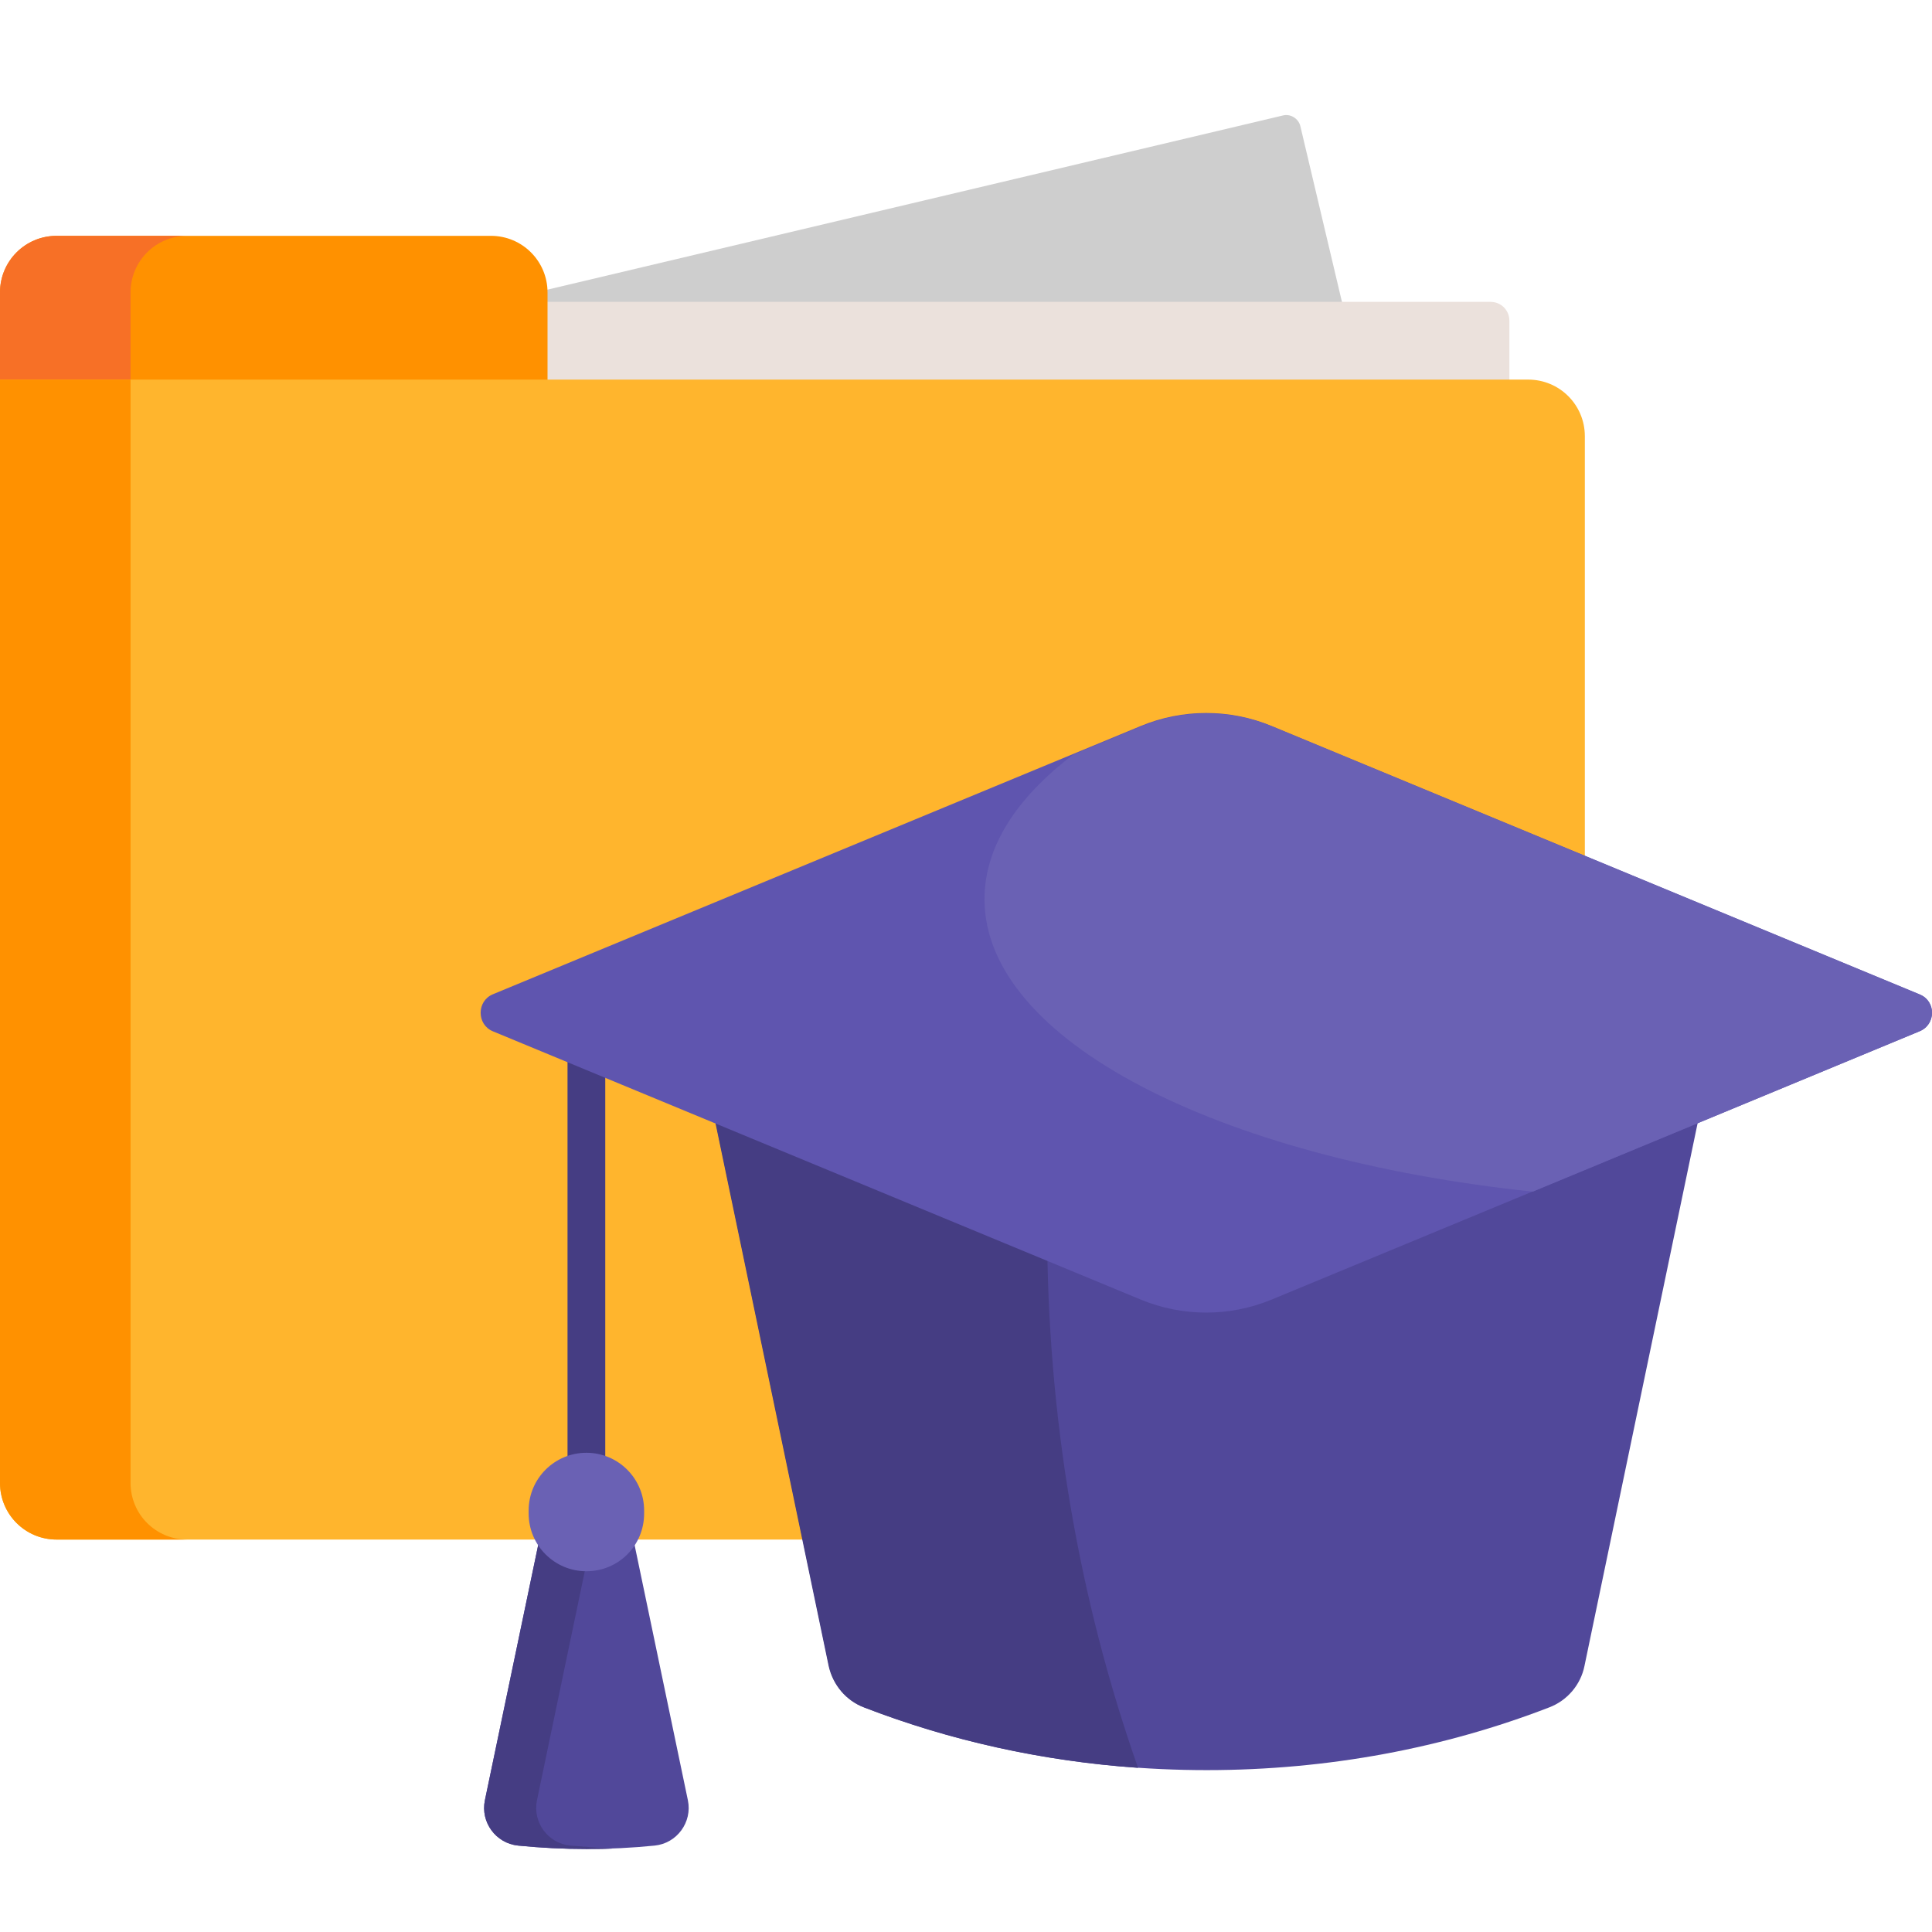
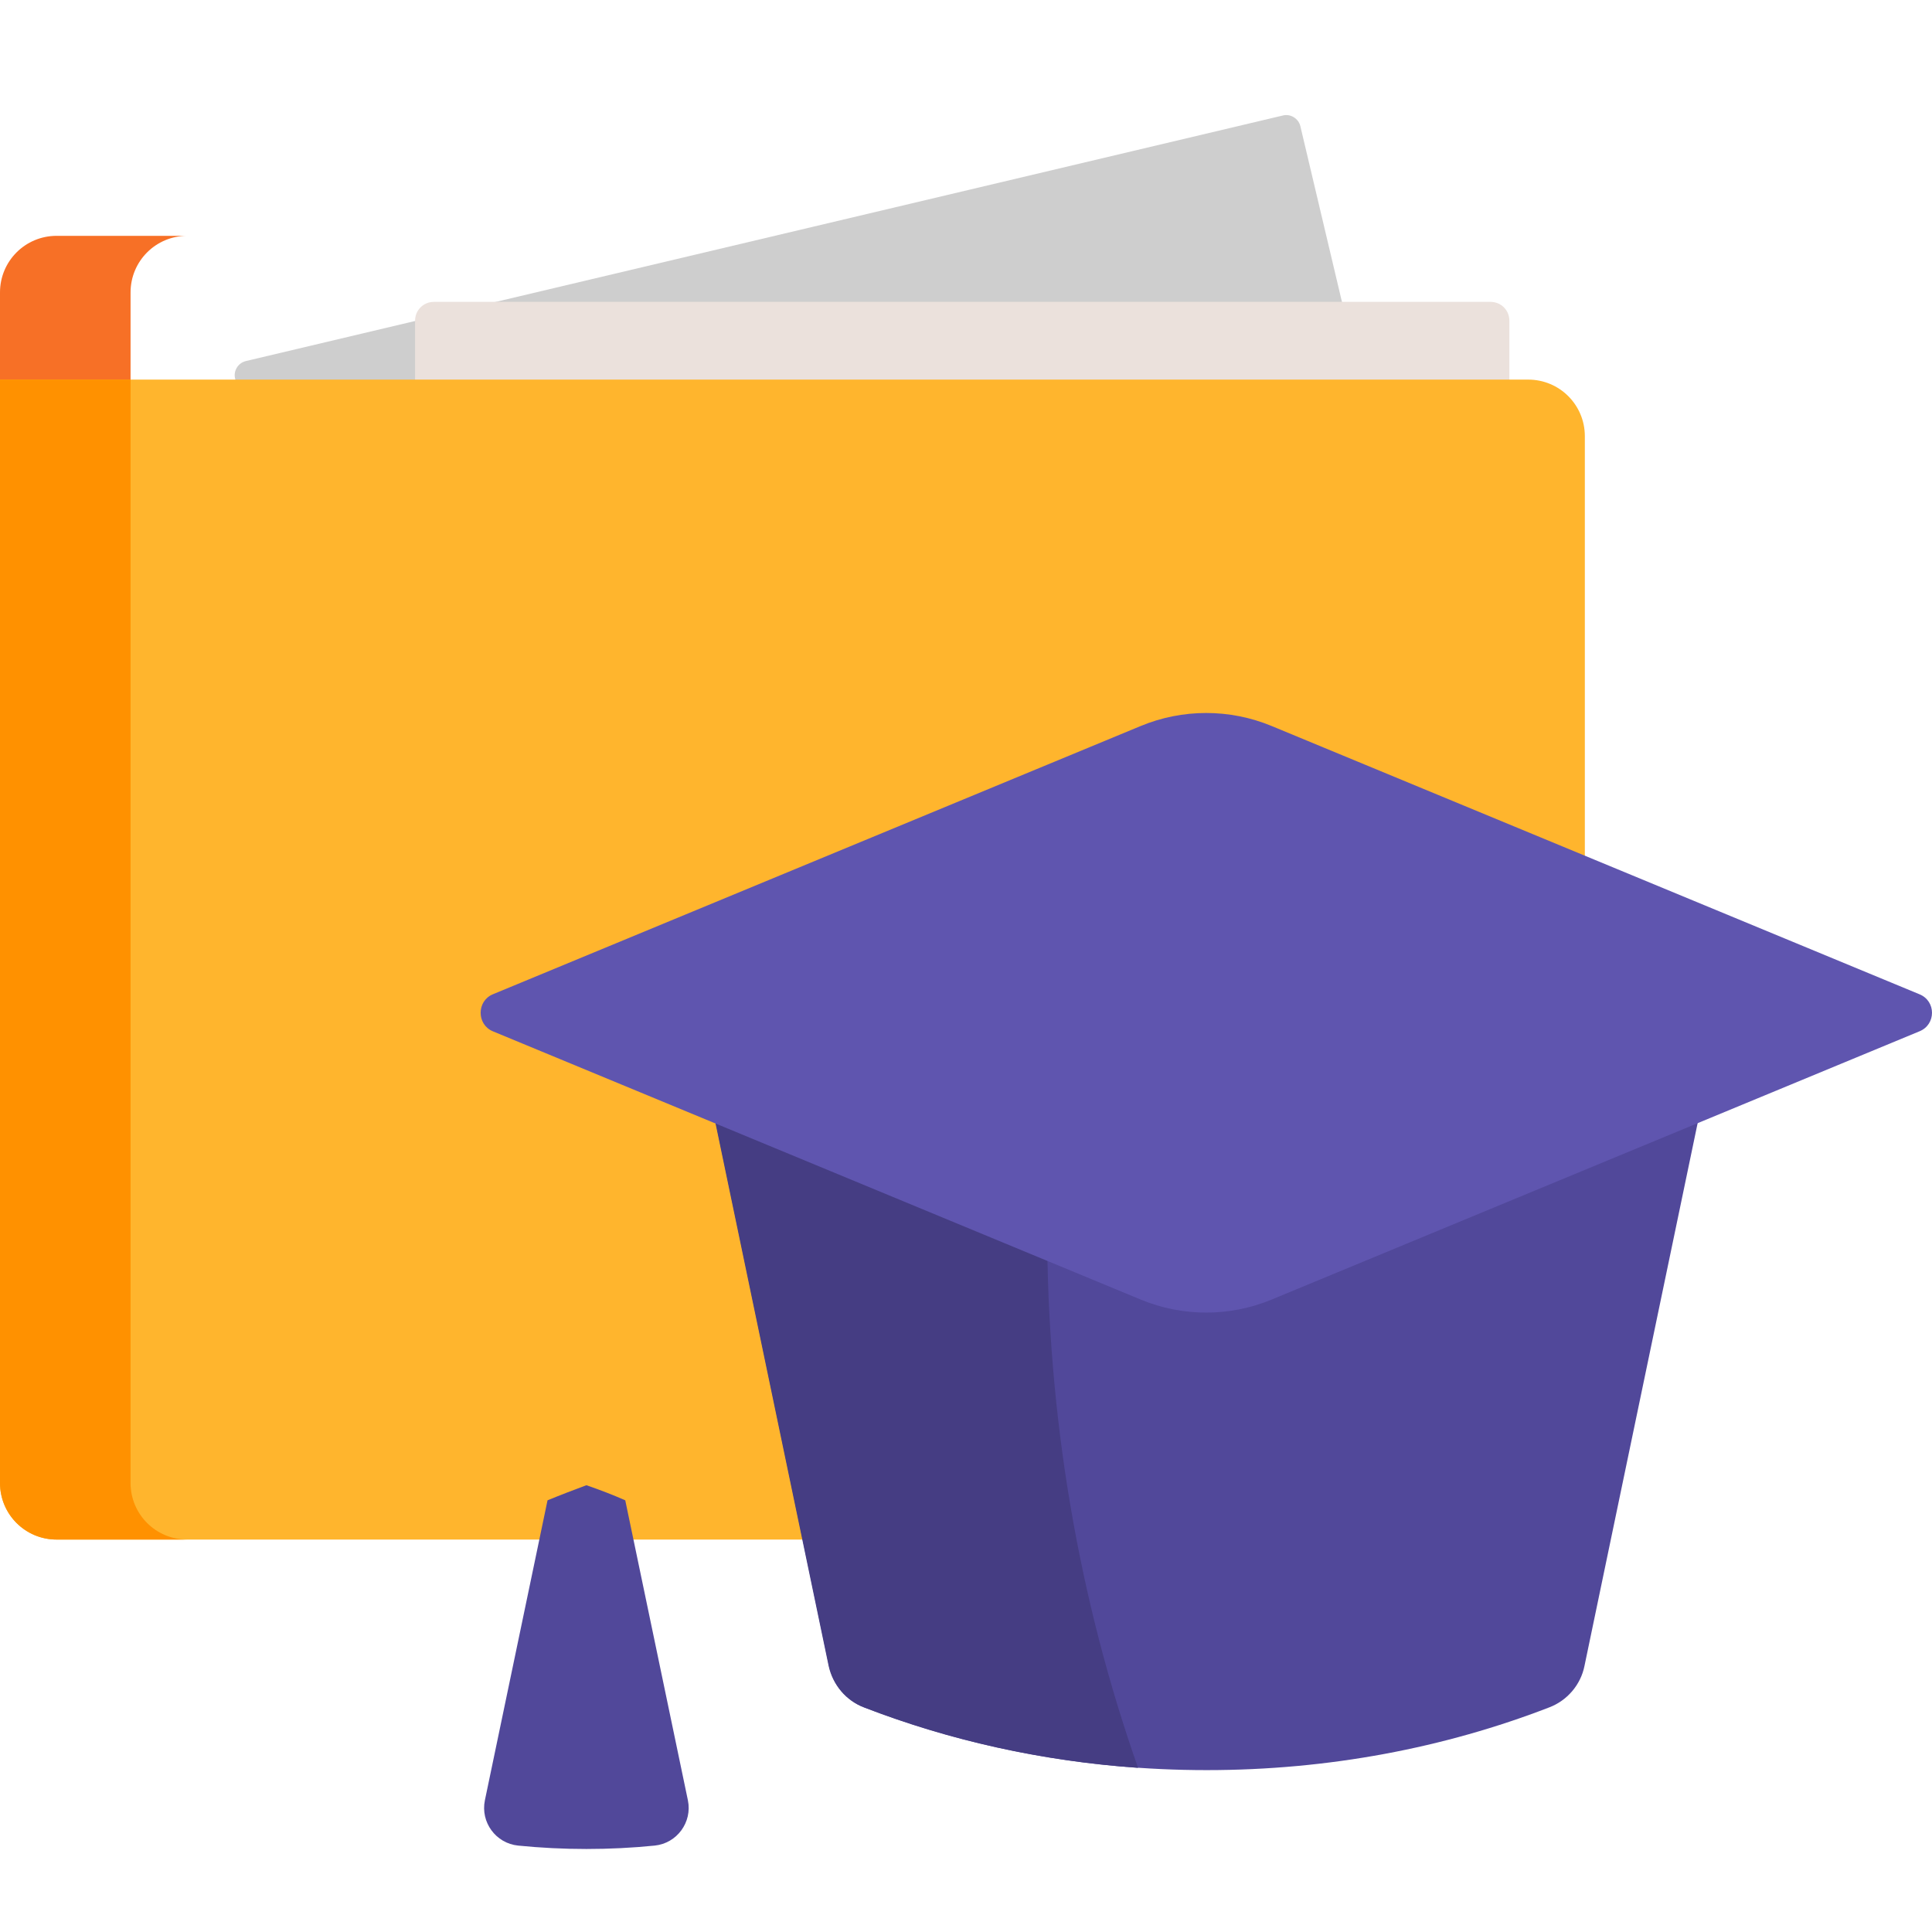
<svg xmlns="http://www.w3.org/2000/svg" version="1.1" id="Layer_1" x="0px" y="0px" viewBox="0 0 512 512" style="enable-background:new 0 0 512 512;" xml:space="preserve">
  <style type="text/css">
	.st0{fill:#CECECE;}
	.st1{fill:#EBE1DC;}
	.st2{fill:#FF9100;}
	.st3{fill:#F77026;}
	.st4{fill:#FFB52D;}
	.st5{fill:#453D83;}
	.st6{fill:#51489A;}
	.st7{fill:#6A61B4;}
	.st8{fill:#5F55AF;}
</style>
  <g>
    <g>
      <path class="st0" d="M97.5,248.6L62.3,100.3c-0.5-2,0.8-4.1,2.8-4.6L340,30.6c2-0.5,4.1,0.8,4.6,2.8l35.1,148.3    c0.5,2-0.8,4.1-2.8,4.6L102,251.4C100,251.9,98,250.6,97.5,248.6L97.5,248.6z" />
      <path class="st1" d="M115,80h280c2.8,0,5,2.2,5,5v150c0,2.8-2.2,5-5,5H115c-2.8,0-5-2.2-5-5V85C110,82.2,112.2,80,115,80z" />
-       <path class="st2" d="M130.1,123.3H15c-8.3,0-15-6.7-15-15V77.5c0-8.3,6.7-15,15-15h115.1c8.3,0,15,6.7,15,15v30.8    C145.1,116.5,138.4,123.3,130.1,123.3z" />
      <path class="st3" d="M49.6,123.3H15c-8.3,0-15-6.7-15-15V77.5c0-8.3,6.7-15,15-15h34.6c-8.3,0-15,6.7-15,15v30.8    C34.6,116.5,41.3,123.3,49.6,123.3z" />
      <path class="st4" d="M405,408H15c-8.3,0-15-6.7-15-15V100.6h405c8.3,0,15,6.7,15,15V393C420,401.3,413.3,408,405,408z" />
      <path class="st2" d="M49.6,408H15c-8.3,0-15-6.7-15-15V100.6h34.6V393C34.6,401.3,41.3,408,49.6,408z" />
-       <path class="st5" d="M160.4,410h-10V270h10V410z" />
      <path class="st6" d="M145.1,397.6c3.4-1.4,6.8-2.7,10.3-4c3.5,1.2,6.9,2.5,10.3,4l16.6,79.5c1.2,5.8-2.9,11.4-8.8,12    c-5.9,0.6-12,0.9-18.1,0.9s-12.1-0.3-18.1-0.9c-5.9-0.6-10-6.2-8.8-12L145.1,397.6z" />
-       <path class="st5" d="M162.3,489.9c-2.3,0.1-4.6,0.1-6.9,0.1c-6.1,0-12.1-0.3-18.1-0.9c-5.9-0.6-10-6.2-8.8-12l16.6-79.5    c3.4-1.4,6.8-2.7,10.3-4c2.3,0.8,4.6,1.7,6.9,2.6c-1.1,0.5-2.3,0.9-3.4,1.4l-16.6,79.5c-1.2,5.8,2.9,11.4,8.8,12    C154.8,489.4,158.5,489.7,162.3,489.9L162.3,489.9z" />
-       <path class="st7" d="M155.4,416.4c-8.5,0-15.3-6.9-15.3-15.3v-0.8c0-8.5,6.9-15.3,15.3-15.3c8.5,0,15.3,6.9,15.3,15.3v0.8    C170.7,409.6,163.9,416.4,155.4,416.4z" />
      <path class="st6" d="M419.9,441.5c-1,5-4.6,9.2-9.4,11c-27.7,10.7-58.4,16.6-90.7,16.6s-63-5.9-90.7-16.6c-4.8-1.8-8.3-6-9.4-11    l-32-153.5h264.2L419.9,441.5z" />
      <path class="st5" d="M301.6,468.5c-25.7-1.8-50.1-7.3-72.6-16c-4.8-1.8-8.3-6-9.4-11l-32-153.5H279c-1,12.2-1.5,24.5-1.5,37    C277.5,375.8,286,424.2,301.6,468.5L301.6,468.5z" />
      <path class="st8" d="M508.7,273.3l-171.7,71.1c-11.1,4.6-23.6,4.6-34.7,0l-171.7-71.1c-4.3-1.8-4.3-8,0-9.8l171.7-71.1    c11.1-4.6,23.6-4.6,34.7,0l171.7,71.1C513.1,265.3,513.1,271.5,508.7,273.3z" />
-       <path class="st7" d="M508.7,273.3l-102.5,42.5c-83.6-8.8-145.3-40.2-145.3-77.5c0-13.9,8.5-26.9,23.5-38.3l18-7.5    c11.1-4.6,23.6-4.6,34.7,0l171.7,71.1C513.1,265.3,513.1,271.5,508.7,273.3z" />
    </g>
  </g>
</svg>